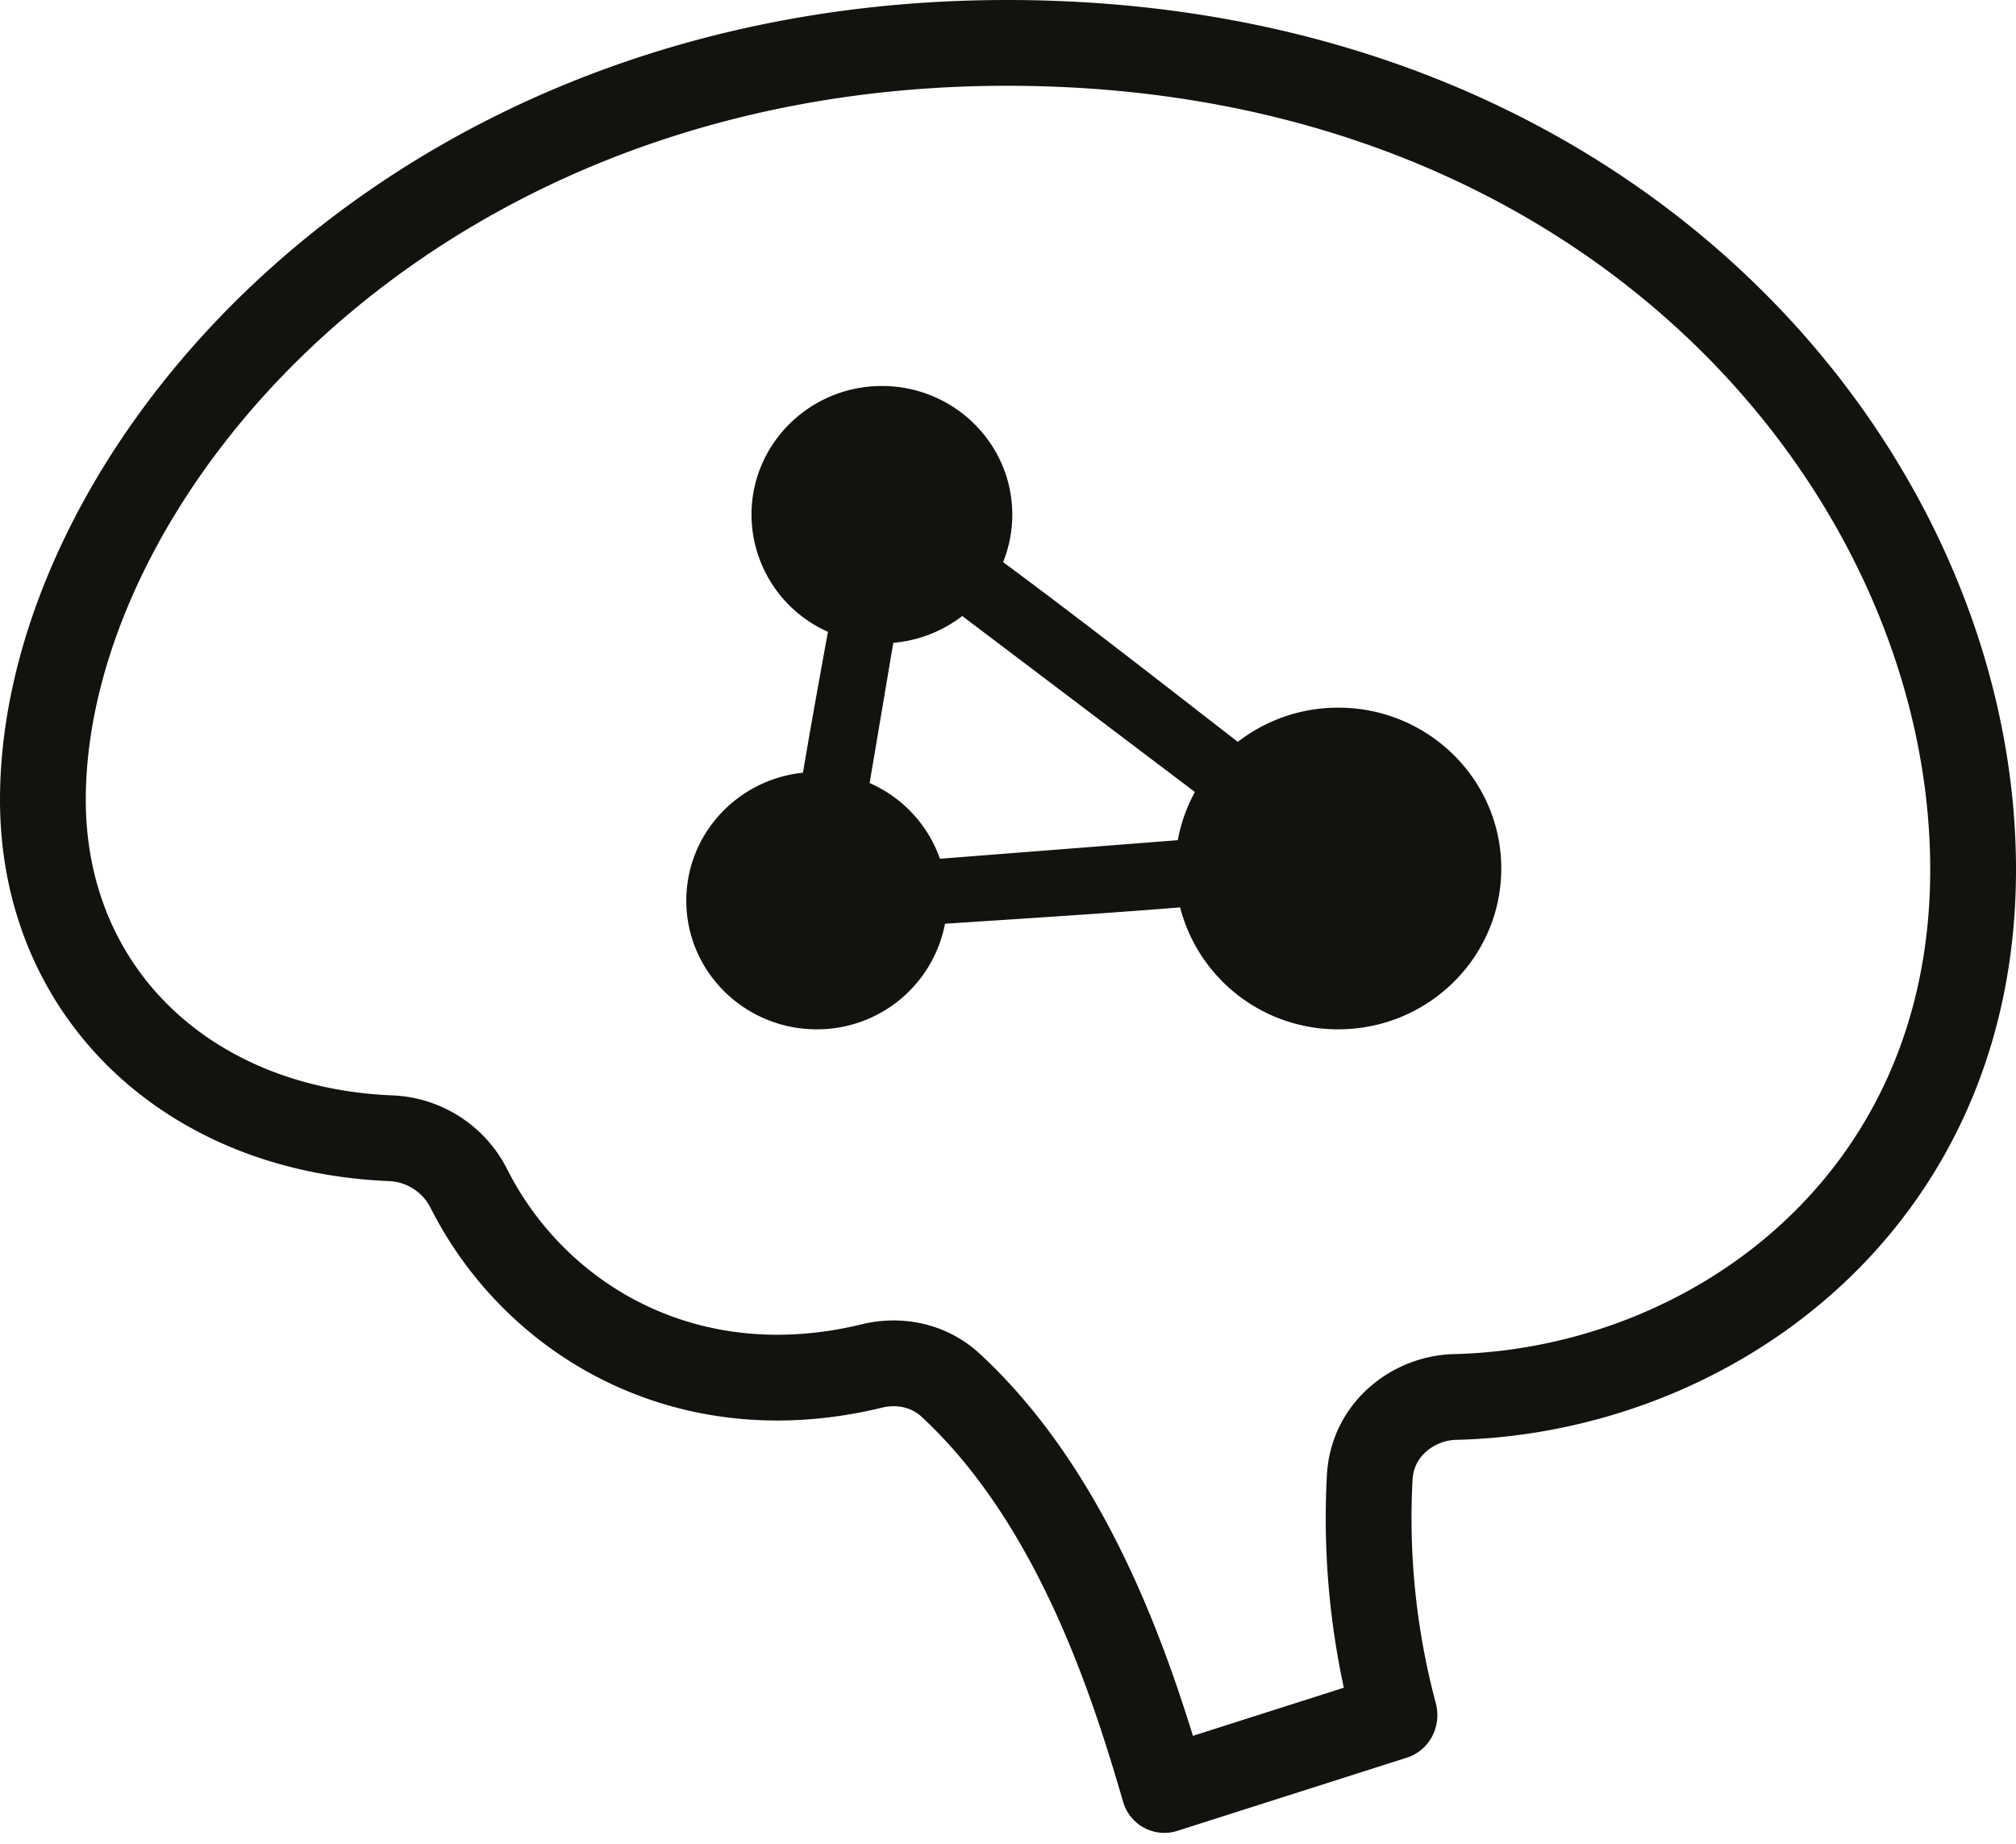
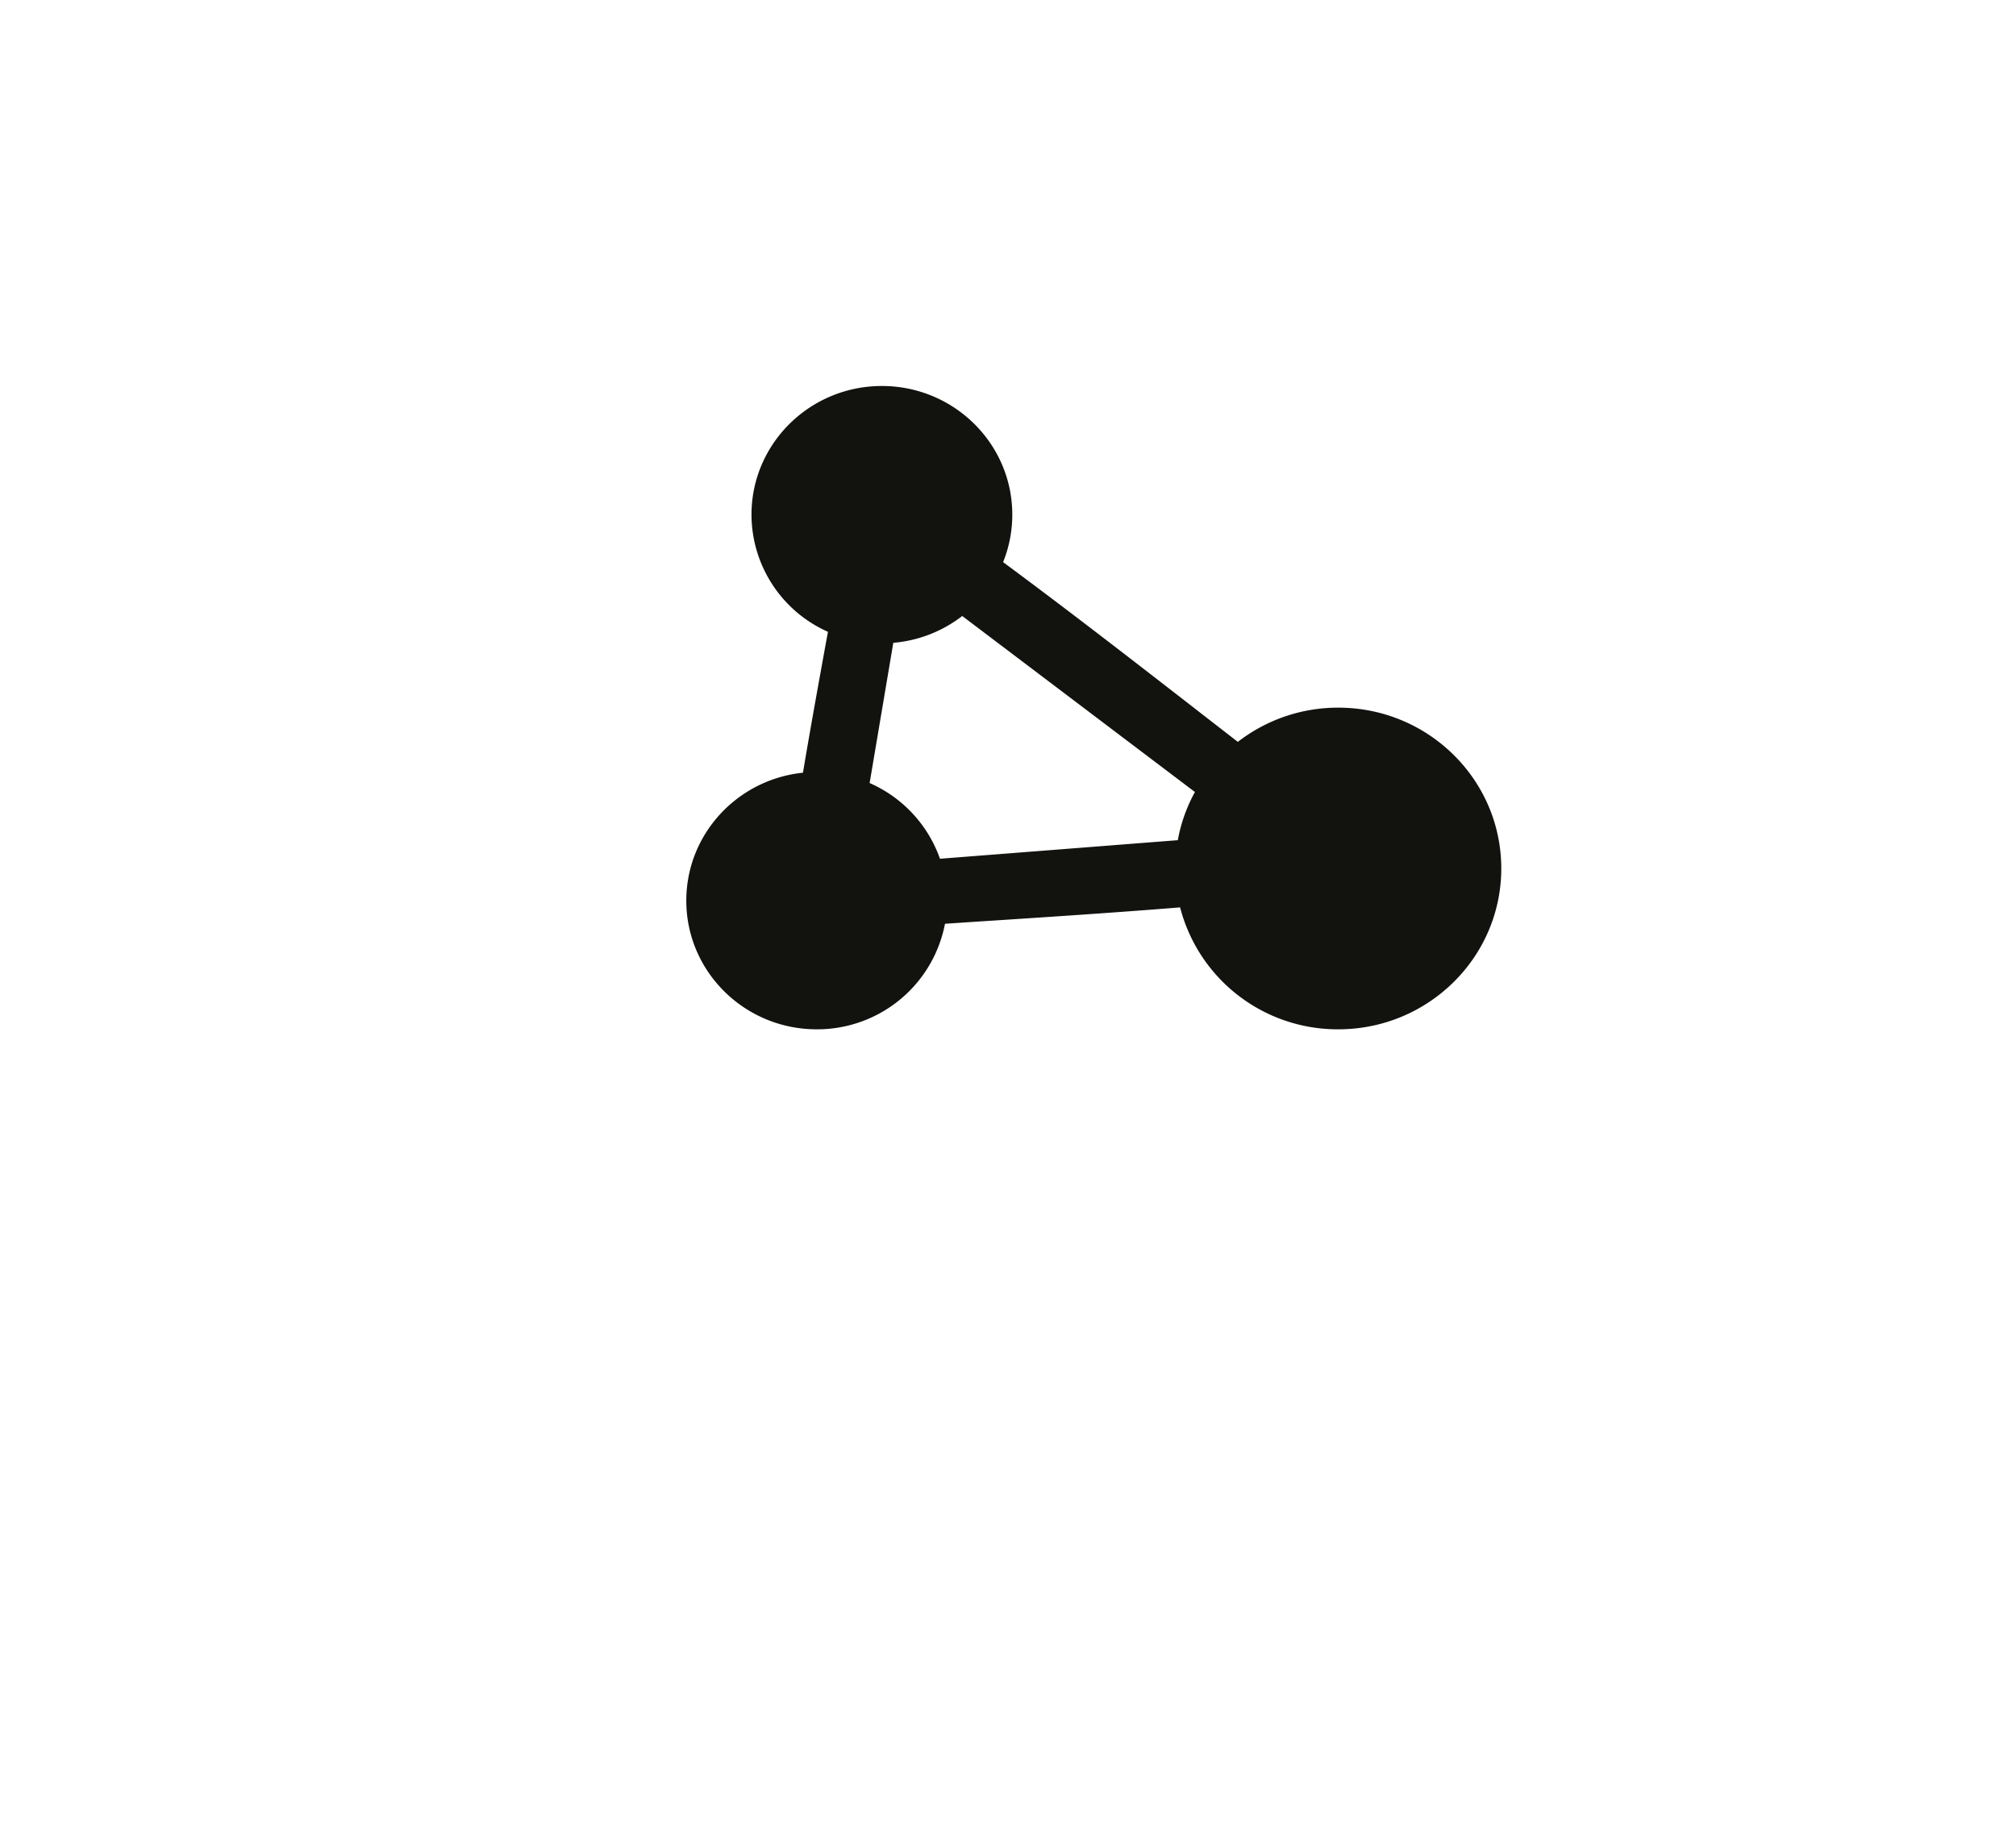
<svg xmlns="http://www.w3.org/2000/svg" width="47" height="43" fill="none">
-   <path d="M46 20.276c0 7.82-6.172 12.156-12.072 12.296-.974.022-1.936.75-1.995 1.88a17.72 17.72 0 0 0 .574 5.517.072.072 0 0 1-.004.052l-.006.008-5.352 1.707c-.696-2.386-2.025-6.702-4.983-9.438-.53-.49-1.236-.594-1.828-.45-4.338 1.059-7.865-1.09-9.401-4.132a2.139 2.139 0 0 0-1.818-1.176C4.372 26.35 1 23.133 1 18.648 1 11.095 9.461 1 23.48 1 37.724 1 46 11.106 46 20.276Z" stroke="#12130F" stroke-width="2" stroke-linejoin="round" />
  <path fill-rule="evenodd" clip-rule="evenodd" d="M19.303 14.732A2.997 2.997 0 0 1 17.52 12c0-1.656 1.362-3 3.04-3s3.04 1.344 3.04 3c0 .39-.076.764-.214 1.107 1.579 1.168 3.13 2.373 4.682 3.578l.79.613A3.81 3.81 0 0 1 31.2 16.5c2.098 0 3.8 1.68 3.8 3.75 0 2.07-1.702 3.75-3.8 3.75a3.794 3.794 0 0 1-3.688-2.843c-1.446.117-2.894.212-4.342.307-.38.024-.76.05-1.139.075A3.033 3.033 0 0 1 19.04 24C17.362 24 16 22.656 16 21c0-1.55 1.192-2.826 2.72-2.983.167-1.001.349-2 .53-3l.053-.285Zm1.523.256a3.042 3.042 0 0 0 1.607-.625l5.425 4.104c-.19.345-.327.723-.399 1.123l-5.545.433a3.023 3.023 0 0 0-1.64-1.765l.552-3.27Z" fill="#12130F" />
</svg>